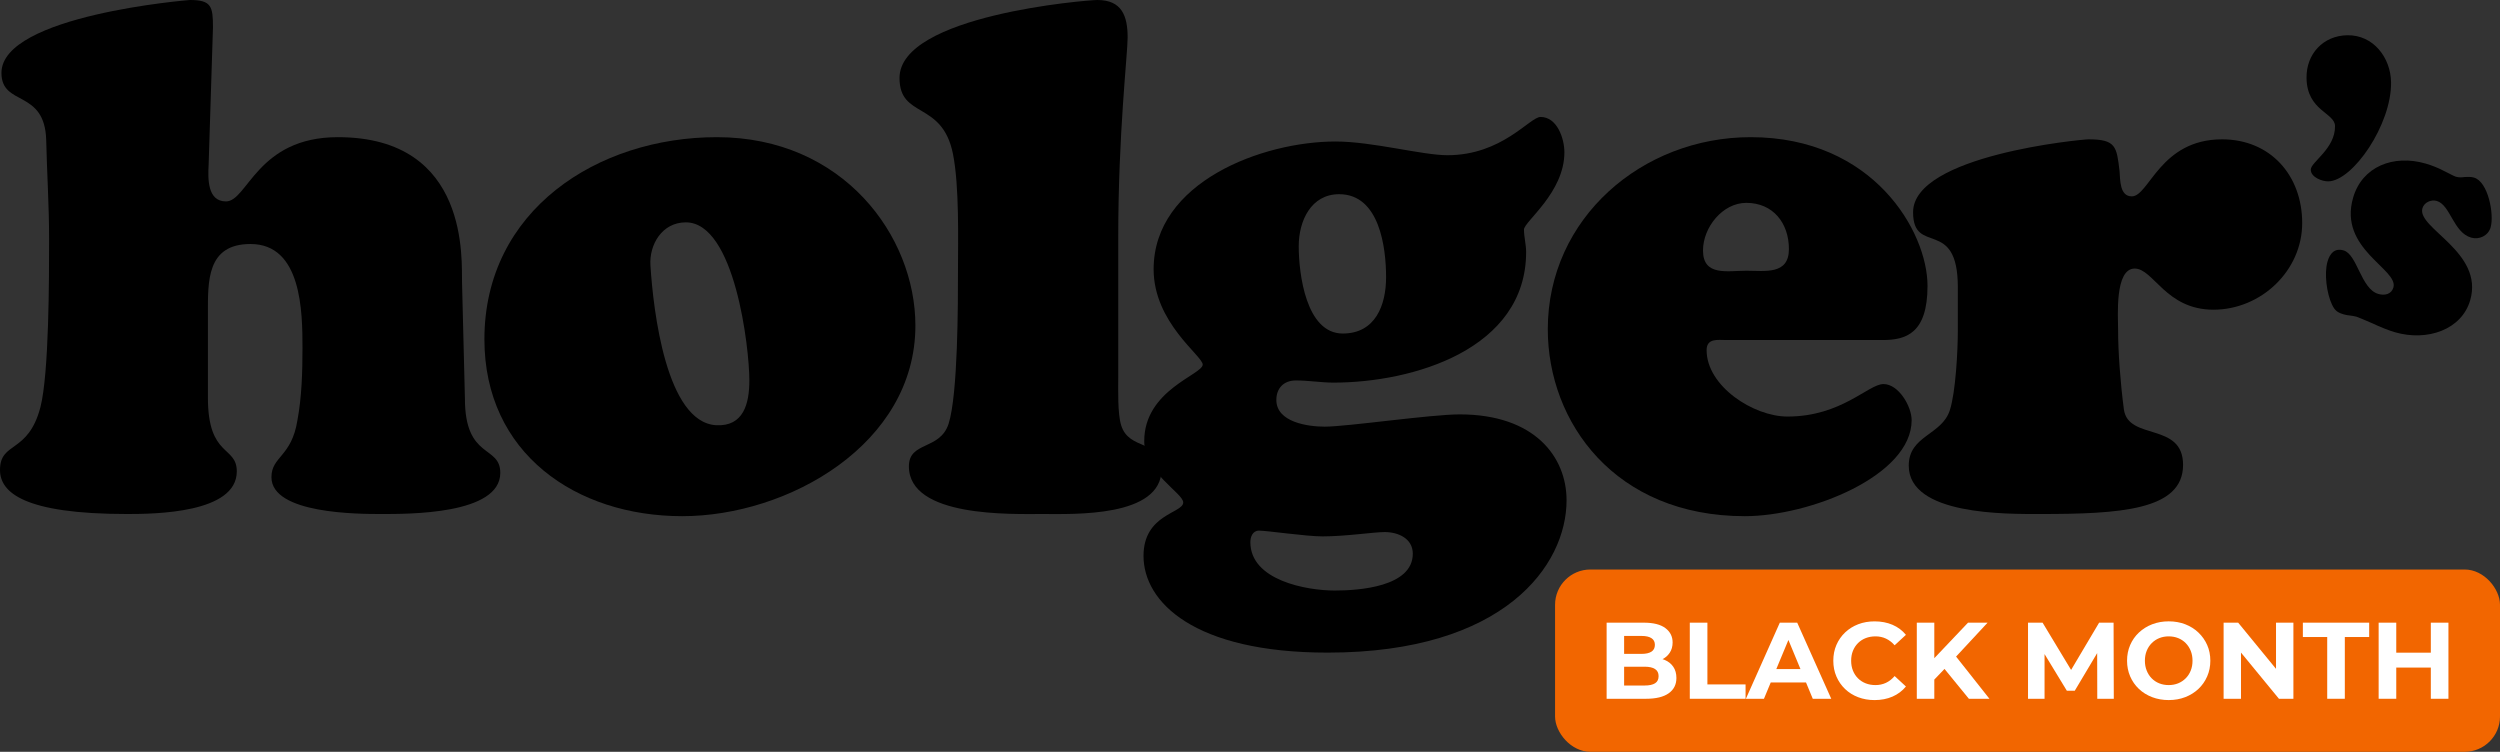
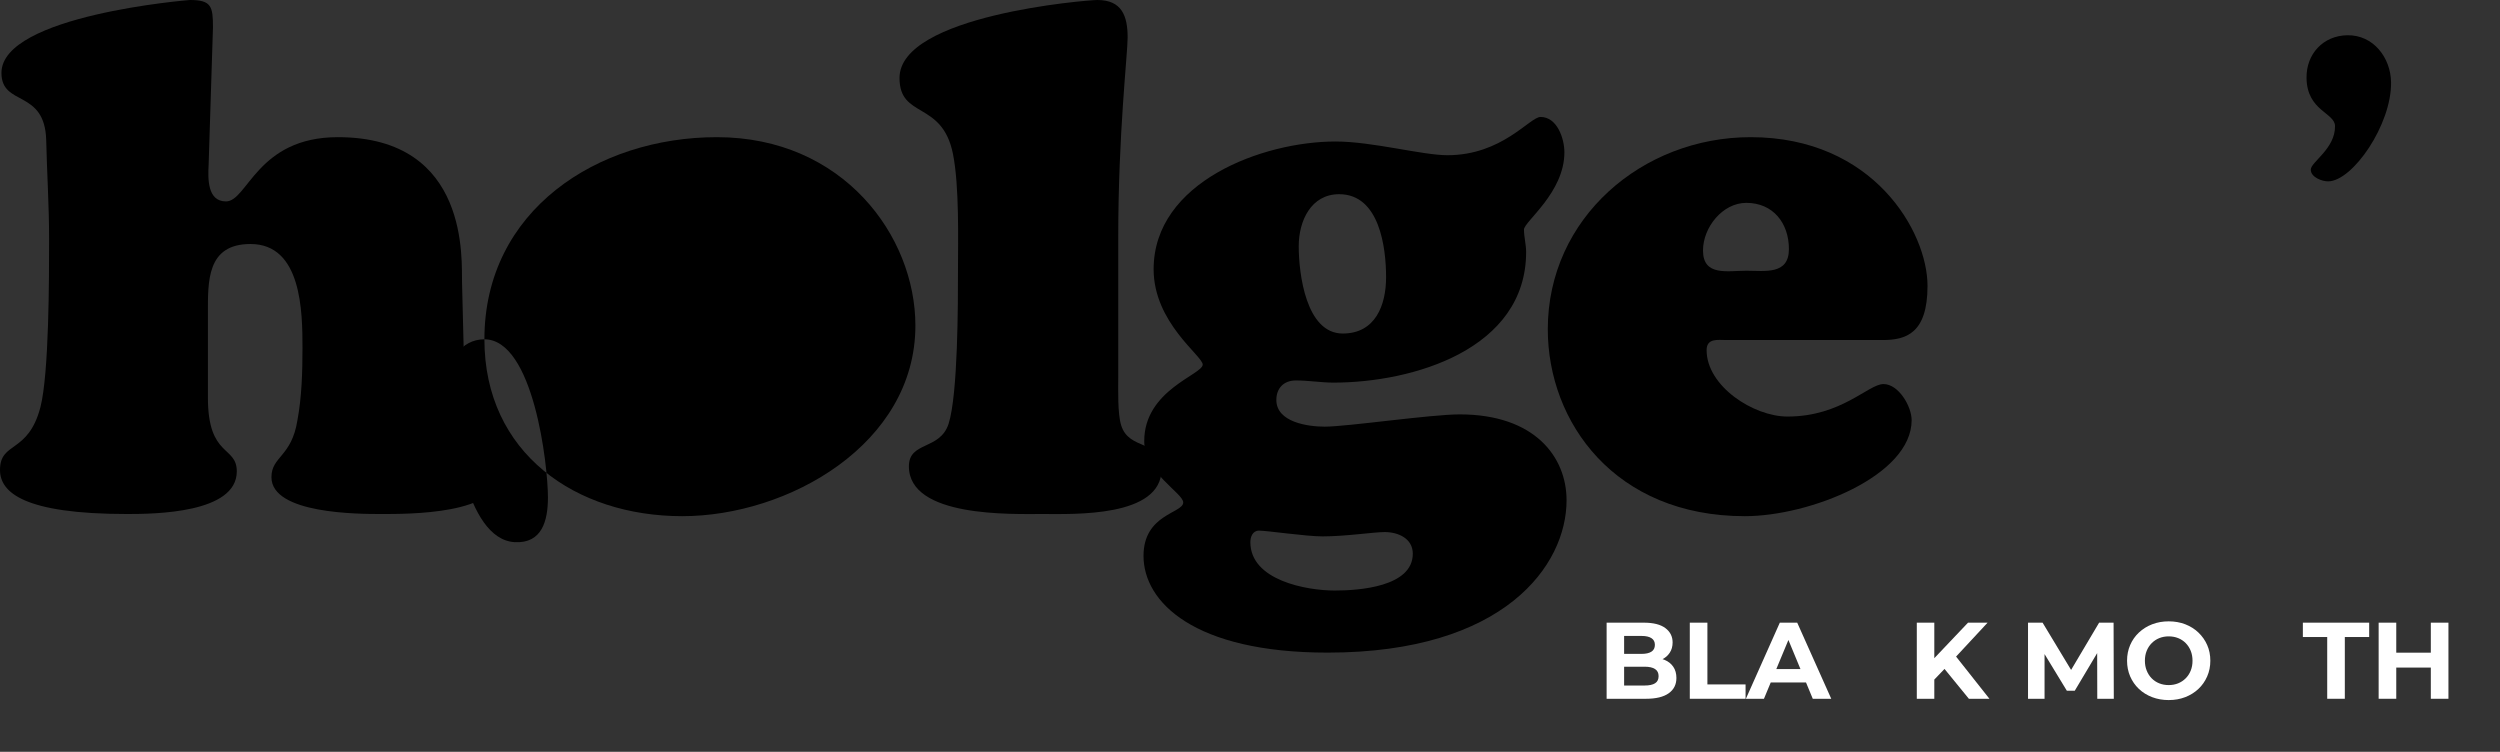
<svg xmlns="http://www.w3.org/2000/svg" viewBox="0 0 3462.97 1041.38" id="uuid-44549baa-1f2e-43b2-b646-a0dc7965f345">
  <rect x="0" y="0" width="3462.97" height="1041.38" fill="#333333" stroke="none" />
  <defs>
    <style>.uuid-7a475655-bcc2-4ea7-bed9-b6d87f29ddd5{fill:#fff;}.uuid-ce34bcce-855b-42a8-bc38-3f7da053c755{fill:#f26600;}</style>
  </defs>
  <g id="uuid-60afe7be-56dc-48c7-9956-c57159ee8fad">
    <path d="M644,552c0,85,49,64,49,103,0,58-128,57-165,57-31,0-152,0-152-51,0-29,28-28,36-79,6-32,7-67,7-100,0-50-1-144-72-144-61,0-59,52-59,97v116c0,83,40,66,40,102,0,58-114,59-152,59-143,0-176-30-176-61,0-40,39-22,56-87,12-47,12-179,12-234,0-45-3-91-4-136C62,123,2,148,2,101,2,21,262,0,263,0c30,0,32,9,32,38l-6,190c-1,19-2,51,24,51,30,0,43-89,155-89,184,0,171,173,172,201l4,161Z" />
-     <path d="M671,470c0-179,157-280,322-280,175,0,275,137,275,261,0,164-176,264-323,264s-274-87-274-245ZM950,308c-33,0-51,31-49,60,4,63,22,217,91,221,38,2,46-30,46-62,0-45-20-219-88-219Z" />
+     <path d="M671,470c0-179,157-280,322-280,175,0,275,137,275,261,0,164-176,264-323,264s-274-87-274-245Zc-33,0-51,31-49,60,4,63,22,217,91,221,38,2,46-30,46-62,0-45-20-219-88-219Z" />
    <path d="M1548.99,522c0,18-1,51,4,67,11,36,56,19,56,61,0,67-122,62-165,62s-185,5-185-66c0-35,43-22,55-59,13-41,13-166,13-215,0-39,2-114-7-159-15-74-74-48-74-105C1245.99,21,1505.99,0,1519.99,0c34,0,42,22,42,52,0,23-13,133-13,276v194Z" />
    <path d="M1838.98,904c-185,0-255-70-255-134,0-58,55-59,55-74,0-13-54-41-54-85,0-71,81-92,81-106,0-12-68-58-68-132,0-121,151-177,252-177,51,0,120,19,155,19,76,0,114-53,129-53,23,0,33,30,33,49,0,56-56,96-56,107,0,10,3,21,3,31,0,135-157,181-267,181-17,0-34-3-52-3-17,0-27,11-27,27,0,31,44,37,67,37,31,0,147-17,187-17,104,0,148,59,148,119,0,90-86,211-331,211ZM1848.98,818c33,0,108-5,108-51,0-21-20-30-39-30-15,0-54,6-86,6-23,0-77-8-88-8-9,0-12,9-12,16,0,53,78,67,117,67ZM1854.98,269c-39,0-56,37-56,72,0,38,10,121,61,121,45,0,60-39,60-78,0-41-9-115-65-115Z" />
    <path d="M2390.98,471c-11,0-27-3-27,14,0,50,65,92,112,92,75,0,112-45,133-45s39,31,39,50c0,77-141,133-231,133-180,0-273-130-273-259,0-154,131-266,281-266,170,0,245,131,245,206,0,66-30,75-62,75h-217ZM2477.98,345c0-36-22-64-59-64-33,0-60,34-60,66,0,36,34,28,60,28s59,6,59-30Z" />
-     <path d="M2711.97,398c0-98-62-43-62-104,0-79,234-101,243-101,38,0,39,10,43,44,1,12,0,35,17,35,24,0,39-79,125-79,67,0,111,50,111,116s-57,120-123,120-83-57-109-57c-28,0-23,67-23,85,0,30,3,72,8,110,6,44,82,17,82,77,0,63-88,68-198,68-46,0-182,2-182-67,0-42,46-42,57-77,8-25,11-82,11-110v-60Z" />
    <path d="M3234.45,174.58c-.27-18.5-38.81-20.93-39.48-66.43-.49-33.5,23.14-58.84,56.64-59.33,36-.53,59.96,31.12,60.46,65.12.86,58.49-53,136.79-87,137.29-8.5.12-24.09-5.65-24.24-16.15-.15-10.5,34.08-29,33.62-60.5Z" />
-     <path d="M3385.05,236.64c7.41,3.55,13.82,7.28,16.85,8.16,4.32,1.25,8.16.96,12.55.36,4.27-.17,8.53-.34,12.42.79,19.88,5.76,28.25,51.28,23.12,69-3.38,11.67-15.83,17.44-27.06,14.18-24.64-7.13-28.58-45.29-47.6-50.8-7.78-2.25-17.44,1.98-19.82,10.19-8.01,27.66,85.58,60.39,66.18,127.39-11.77,40.63-59.24,57.33-104.19,44.32-8.65-2.5-20.8-7.43-31.11-12.29-10.43-4.43-19.56-8.48-22.16-9.23-3.03-.88-5.74-1.19-8.89-1.64-2.72-.32-5.44-.64-8.46-1.51-8.64-2.5-12.59-5.05-16.64-13.72-7.3-15.23-10.97-43-6.21-59.42,3.25-11.24,9.77-19.19,22.31-15.56,19.02,5.51,23.92,53.31,48.12,60.32,8.64,2.5,18.11.56,20.86-8.95,7.39-25.5-76.46-53.06-55.8-124.38,12.52-43.22,55.85-60.19,100.37-47.3,8.64,2.5,17.47,6,25.18,10.1Z" />
-     <rect ry="48.89" rx="48.89" height="252.5" width="1308.92" y="788.88" x="2154.05" class="uuid-ce34bcce-855b-42a8-bc38-3f7da053c755" />
    <path d="M2225.47,967.93v-105.42h51.51c13.25,0,23.22,2.51,29.89,7.53,6.68,5.02,10.01,11.65,10.01,19.88,0,5.52-1.35,10.32-4.07,14.38-2.71,4.07-6.42,7.2-11.14,9.41-4.72,2.21-10.14,3.31-16.27,3.31l2.86-6.17c6.63,0,12.5,1.08,17.62,3.24,5.12,2.16,9.11,5.35,11.97,9.56,2.86,4.22,4.29,9.39,4.29,15.51,0,9.04-3.56,16.09-10.69,21.16-7.13,5.07-17.62,7.61-31.48,7.61h-54.52ZM2249.72,949.56h28.46c6.32,0,11.12-1.03,14.38-3.09,3.26-2.06,4.9-5.35,4.9-9.86s-1.63-7.7-4.9-9.86c-3.26-2.16-8.06-3.24-14.38-3.24h-30.27v-17.77h26.05c5.92,0,10.47-1.03,13.63-3.09,3.16-2.06,4.74-5.2,4.74-9.41s-1.58-7.2-4.74-9.26c-3.16-2.06-7.71-3.09-13.63-3.09h-24.25v68.67Z" class="uuid-7a475655-bcc2-4ea7-bed9-b6d87f29ddd5" />
    <path d="M2340.68,967.93v-105.42h24.4v85.54h52.86v19.88h-77.26Z" class="uuid-7a475655-bcc2-4ea7-bed9-b6d87f29ddd5" />
    <path d="M2418.39,967.93l46.99-105.42h24.1l47.14,105.42h-25.6l-38.55-93.07h9.64l-38.7,93.07h-25ZM2441.88,945.35l6.47-18.52h54.22l6.62,18.52h-67.32Z" class="uuid-7a475655-bcc2-4ea7-bed9-b6d87f29ddd5" />
-     <path d="M2596.55,969.74c-8.13,0-15.69-1.33-22.67-3.99s-13.03-6.45-18.15-11.37c-5.12-4.92-9.11-10.69-11.97-17.32-2.86-6.63-4.29-13.9-4.29-21.84s1.43-15.21,4.29-21.84c2.86-6.63,6.88-12.4,12.05-17.32,5.17-4.92,11.22-8.71,18.15-11.37,6.93-2.66,14.51-3.99,22.74-3.99,9.13,0,17.39,1.58,24.77,4.74,7.38,3.16,13.58,7.81,18.6,13.93l-15.66,14.46c-3.61-4.11-7.63-7.2-12.05-9.26-4.42-2.06-9.24-3.09-14.46-3.09-4.92,0-9.44.81-13.55,2.41-4.12,1.61-7.68,3.92-10.69,6.93-3.01,3.01-5.35,6.58-7,10.69-1.66,4.12-2.48,8.69-2.48,13.71s.83,9.59,2.48,13.7c1.66,4.12,3.99,7.68,7,10.69,3.01,3.01,6.57,5.32,10.69,6.93,4.12,1.61,8.63,2.41,13.55,2.41,5.22,0,10.04-1.03,14.46-3.09,4.42-2.06,8.43-5.2,12.05-9.41l15.66,14.46c-5.02,6.12-11.22,10.79-18.6,14.01-7.38,3.21-15.69,4.82-24.92,4.82Z" class="uuid-7a475655-bcc2-4ea7-bed9-b6d87f29ddd5" />
    <path d="M2655.13,967.93v-105.42h24.25v105.42h-24.25ZM2676.97,943.84l-1.35-28.16,50.45-53.16h27.11l-45.48,48.94-13.55,14.46-17.17,17.92ZM2727.27,967.93l-37.5-45.93,15.97-17.32,50,63.25h-28.46Z" class="uuid-7a475655-bcc2-4ea7-bed9-b6d87f29ddd5" />
    <path d="M2809.19,967.93v-105.42h20.18l44.88,74.4h-10.69l44.12-74.4h20.03l.3,105.42h-22.89l-.15-70.33h4.22l-35.24,59.18h-10.99l-35.99-59.18h5.12v70.33h-22.89Z" class="uuid-7a475655-bcc2-4ea7-bed9-b6d87f29ddd5" />
    <path d="M3004.21,969.74c-8.34,0-16.04-1.36-23.12-4.07-7.08-2.71-13.2-6.53-18.37-11.45-5.17-4.92-9.19-10.69-12.05-17.32-2.86-6.63-4.29-13.86-4.29-21.69s1.43-15.06,4.29-21.69c2.86-6.63,6.9-12.4,12.12-17.32,5.22-4.92,11.35-8.74,18.37-11.45,7.02-2.71,14.66-4.07,22.89-4.07s15.99,1.36,22.97,4.07c6.98,2.71,13.05,6.53,18.22,11.45,5.17,4.92,9.21,10.67,12.12,17.24,2.91,6.58,4.37,13.83,4.37,21.76s-1.46,15.08-4.37,21.76c-2.91,6.68-6.95,12.45-12.12,17.32-5.17,4.87-11.25,8.66-18.22,11.37-6.98,2.71-14.59,4.07-22.82,4.07ZM3004.06,948.96c4.72,0,9.06-.8,13.03-2.41,3.97-1.61,7.46-3.92,10.47-6.93,3.01-3.01,5.35-6.57,7-10.69,1.66-4.12,2.49-8.68,2.49-13.7s-.83-9.59-2.49-13.71c-1.66-4.11-3.97-7.68-6.93-10.69-2.96-3.01-6.45-5.32-10.47-6.93-4.02-1.6-8.38-2.41-13.1-2.41s-9.06.81-13.03,2.41c-3.97,1.61-7.45,3.92-10.46,6.93s-5.35,6.58-7,10.69c-1.66,4.12-2.49,8.69-2.49,13.71s.83,9.46,2.49,13.63c1.65,4.17,3.96,7.76,6.93,10.77,2.96,3.01,6.45,5.32,10.47,6.93,4.01,1.61,8.38,2.41,13.1,2.41Z" class="uuid-7a475655-bcc2-4ea7-bed9-b6d87f29ddd5" />
-     <path d="M3080.11,967.93v-105.42h20.18l62.2,75.9h-9.79v-75.9h24.09v105.42h-20.03l-62.35-75.9h9.79v75.9h-24.1Z" class="uuid-7a475655-bcc2-4ea7-bed9-b6d87f29ddd5" />
    <path d="M3223.63,967.93v-85.54h-33.73v-19.88h91.86v19.88h-33.74v85.54h-24.4Z" class="uuid-7a475655-bcc2-4ea7-bed9-b6d87f29ddd5" />
    <path d="M3294.87,967.93v-105.42h24.4v105.42h-24.4ZM3317.46,924.71v-20.63h51.51v20.63h-51.51ZM3367.15,967.93v-105.42h24.4v105.42h-24.4Z" class="uuid-7a475655-bcc2-4ea7-bed9-b6d87f29ddd5" />
  </g>
</svg>